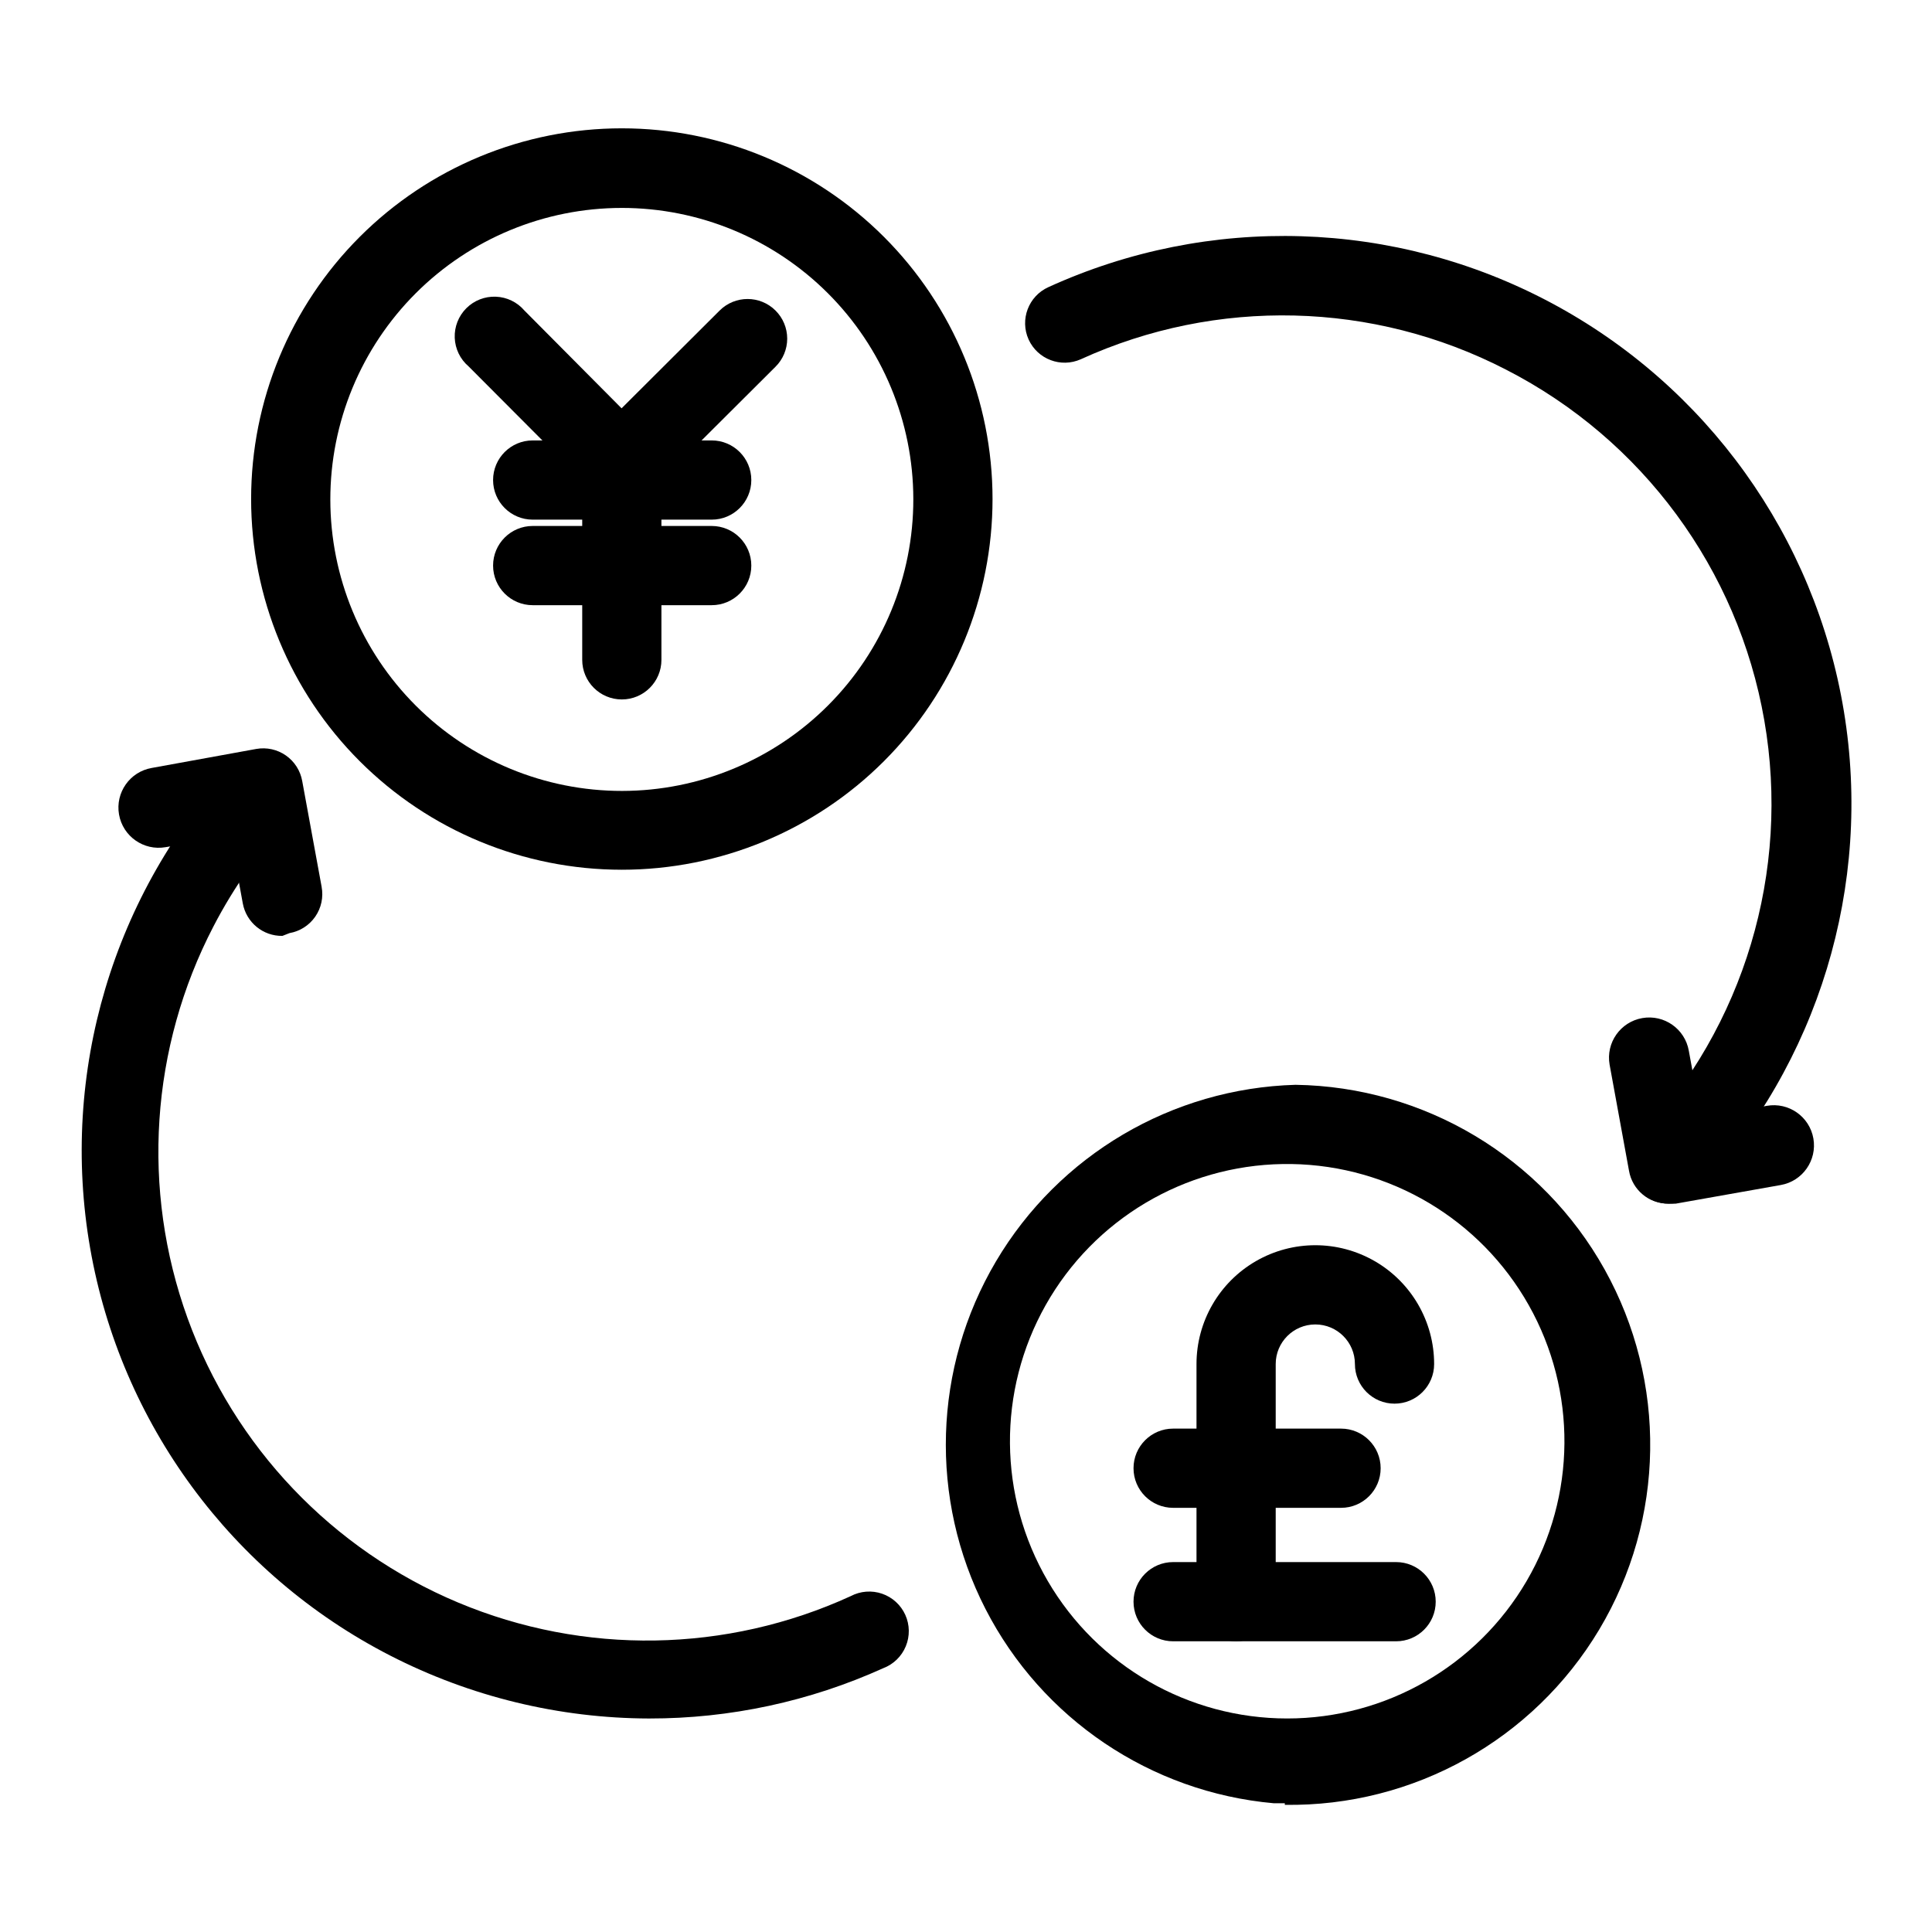
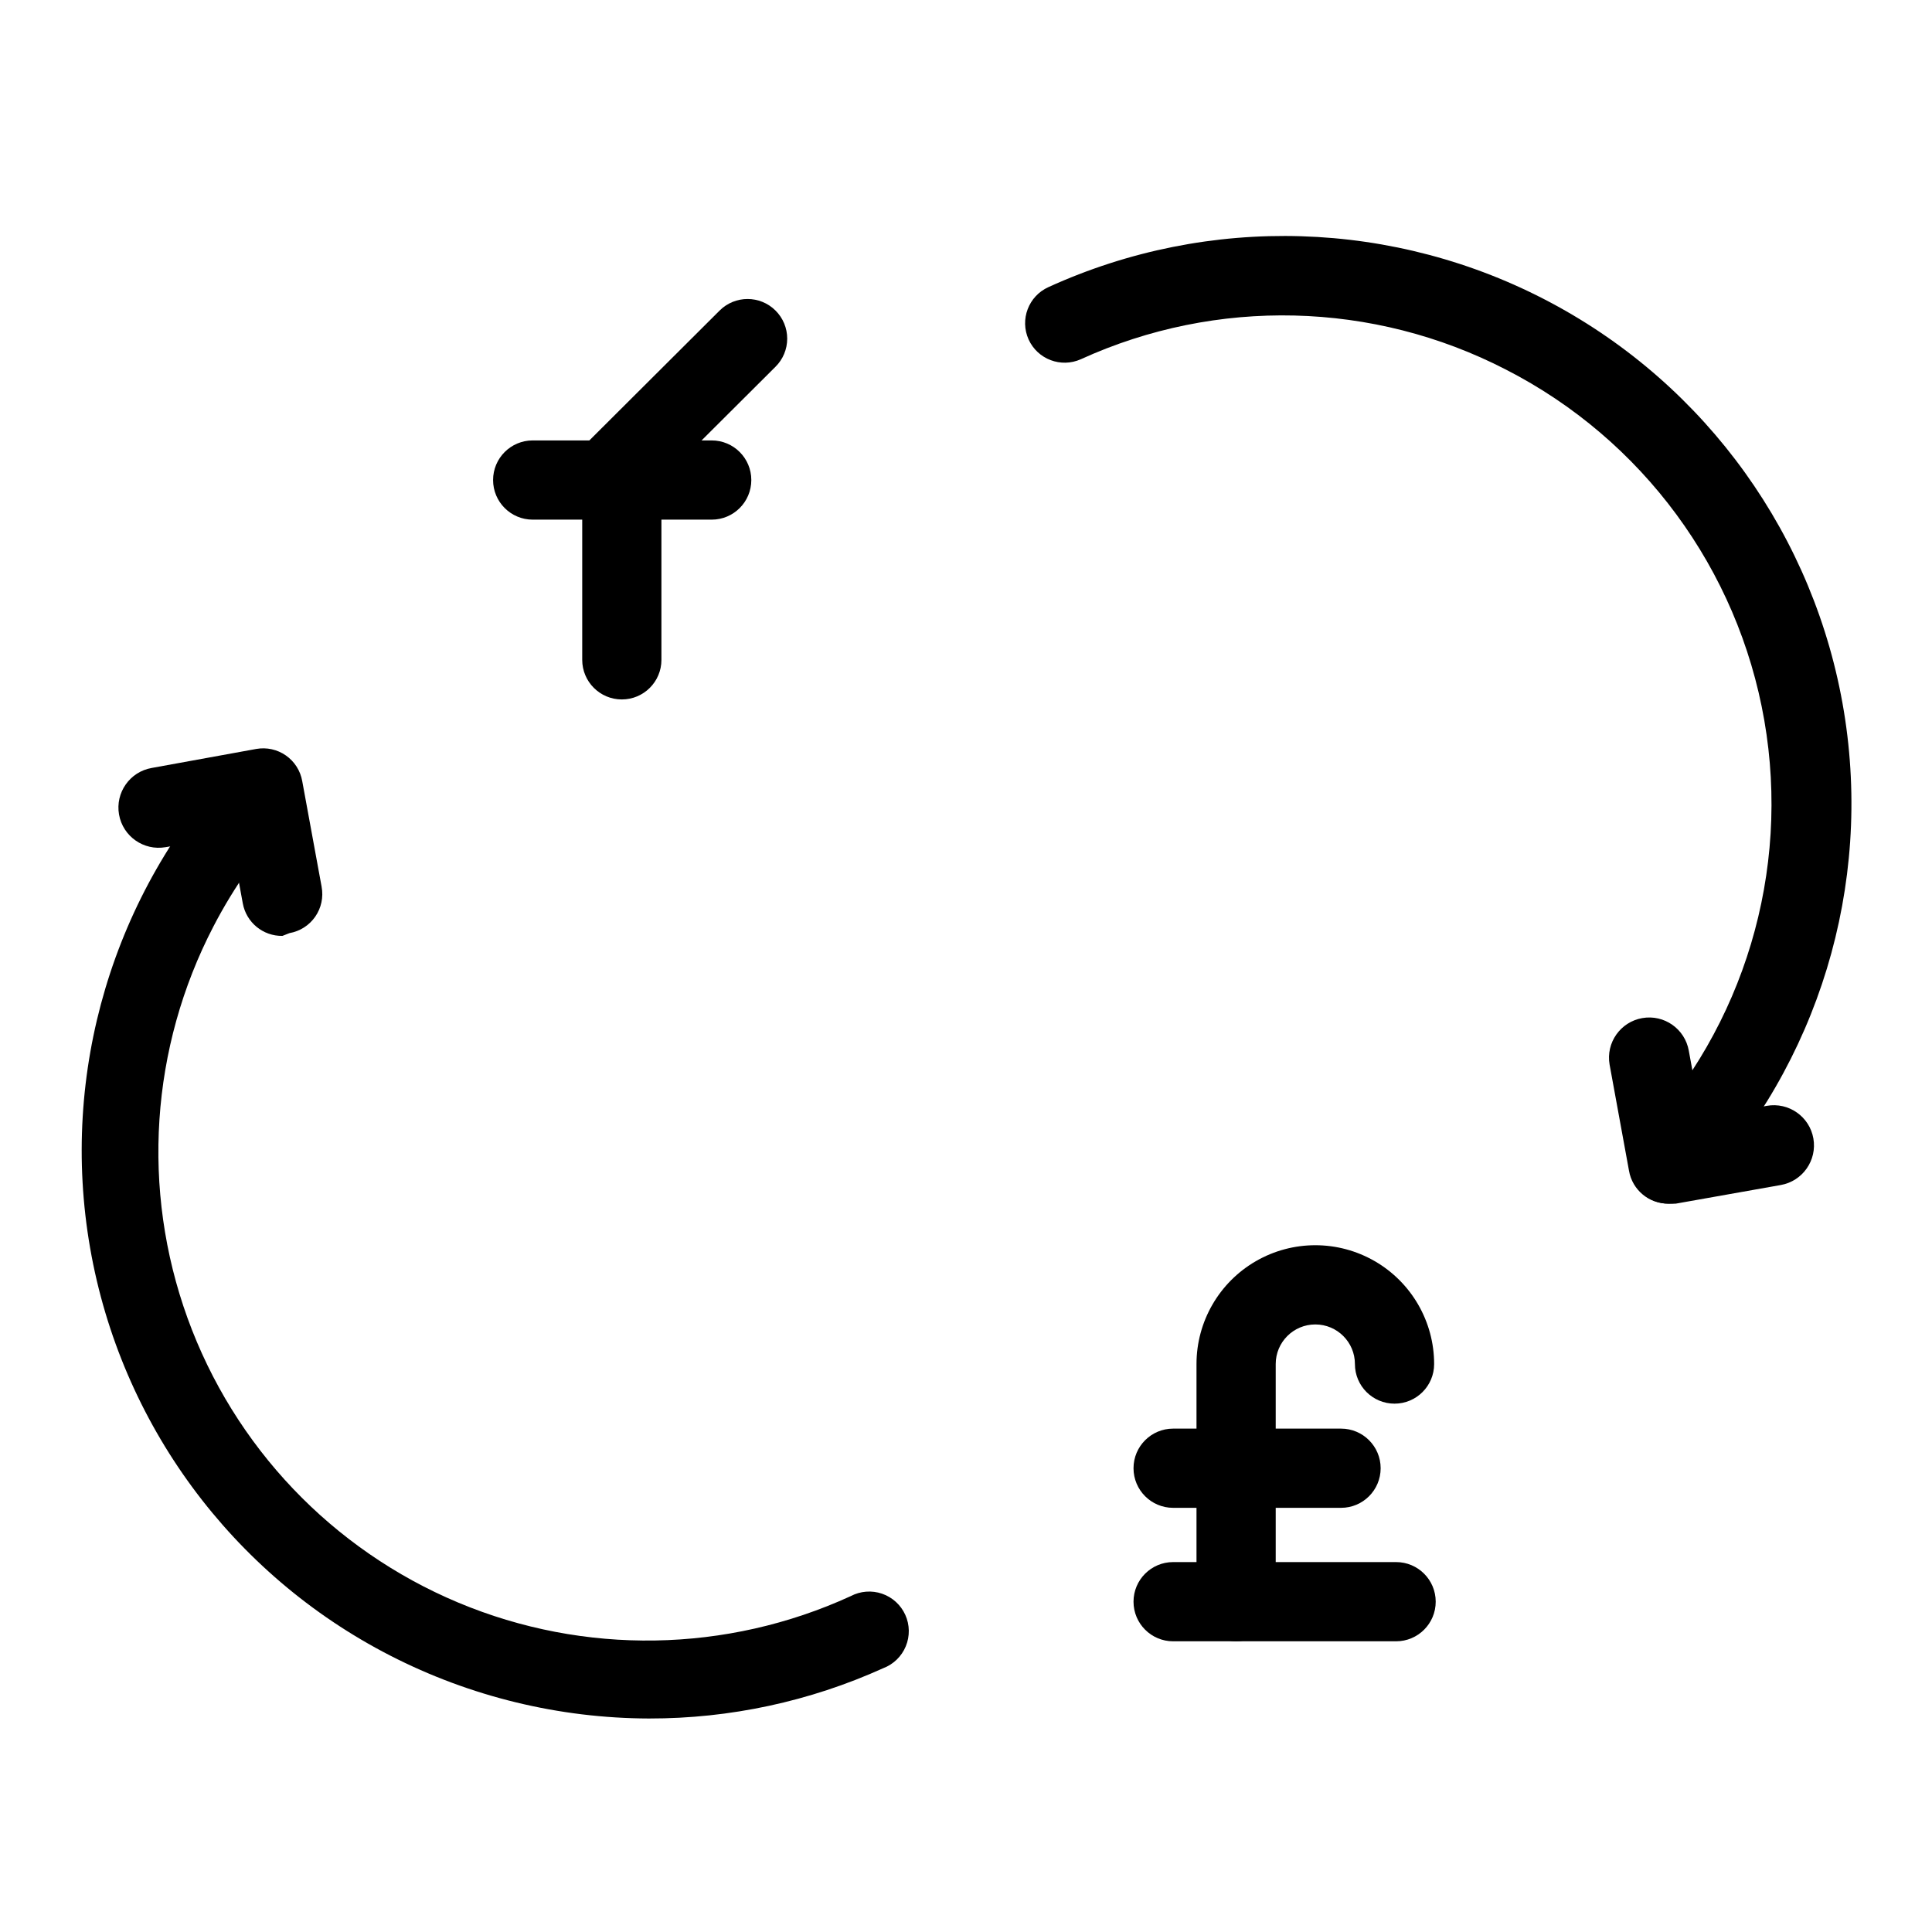
<svg xmlns="http://www.w3.org/2000/svg" fill="#000000" width="800px" height="800px" version="1.1" viewBox="144 144 512 512">
  <g>
-     <path d="m484.49 621.88h-2.941c-32.617-2.922-61.457-22.367-76.395-51.512-14.934-29.141-13.879-63.91 2.793-92.094 16.676-28.188 46.641-45.852 79.375-46.789 34.086 0.504 65.316 19.156 81.918 48.93 16.605 29.773 16.066 66.145-1.414 95.41-17.484 29.266-49.25 46.984-83.336 46.477zm-0.527-169.4c-26.105 0.41-50.035 14.645-62.855 37.395-12.816 22.75-12.598 50.59 0.578 73.137 13.172 22.543 37.32 36.402 63.434 36.402 26.113 0 50.262-13.859 63.438-36.402 13.172-22.547 13.391-50.387 0.574-73.137-12.82-22.75-36.75-36.984-62.855-37.395z" />
    <path d="m316.03 599.42c-23.879-0.066-47.402-5.785-68.645-16.688-41.961-21.535-71.391-61.504-79.496-107.97-8.105-46.461 6.055-94.035 38.246-128.51 3.949-4.219 10.562-4.453 14.801-0.523 1.984 1.969 3.102 4.652 3.102 7.453 0 2.797-1.117 5.481-3.102 7.449-8.062 8.656-14.914 18.367-20.363 28.867-16.699 32.125-19.191 69.773-6.871 103.82 12.32 34.047 38.328 61.379 71.719 75.379 33.395 13.996 71.117 13.375 104.03-1.707 2.562-1.352 5.57-1.582 8.309-0.641 2.738 0.941 4.965 2.973 6.156 5.613 1.191 2.641 1.234 5.656 0.125 8.328-1.105 2.676-3.273 4.777-5.981 5.801-19.492 8.816-40.641 13.359-62.031 13.328z" />
    <path d="m586.2 462.98c-2.652-0.012-5.203-1.023-7.137-2.836-4.113-3.894-4.394-10.352-0.633-14.59 27.812-29.625 40.082-70.602 33.129-110.64-6.953-40.039-32.324-74.477-68.5-92.984-35.137-18.121-76.645-19.129-112.62-2.731-5.277 2.363-11.469 0.02-13.855-5.246-2.363-5.277-0.02-11.473 5.25-13.855 42.605-19.434 91.836-17.91 133.16 4.121 41.324 22.027 70.031 62.051 77.652 108.26 7.617 46.203-6.719 93.324-38.785 127.45-2.031 2.019-4.801 3.117-7.66 3.047z" />
    <path d="m586.2 462.98c-5.168 0.074-9.621-3.621-10.496-8.715l-5.144-28.129c-1.016-5.797 2.863-11.316 8.66-12.332s11.316 2.863 12.332 8.66l3.254 17.738 17.422-3.148c5.797-1.016 11.32 2.859 12.336 8.656 1.012 5.797-2.863 11.32-8.66 12.336l-27.816 4.934z" />
    <path d="m218.84 392.02c-5.133 0.082-9.57-3.559-10.496-8.609l-3.254-17.738-17.211 2.836c-5.797 1.012-11.32-2.863-12.336-8.66-1.012-5.797 2.863-11.32 8.66-12.332l27.711-5.039c2.742-0.488 5.566 0.133 7.848 1.727 2.285 1.594 3.84 4.031 4.328 6.773l5.144 28.023-0.004 0.004c0.52 2.758-0.086 5.609-1.684 7.914-1.598 2.309-4.051 3.879-6.816 4.363z" />
    <path d="m471.58 578.96c-5.797 0-10.496-4.699-10.496-10.496v-62.977c0-11.25 6-21.645 15.742-27.27s21.746-5.625 31.488 0c9.742 5.625 15.746 16.02 15.746 27.27 0 5.797-4.699 10.496-10.496 10.496s-10.496-4.699-10.496-10.496-4.699-10.496-10.496-10.496-10.496 4.699-10.496 10.496v62.977c0 2.781-1.105 5.453-3.074 7.422s-4.641 3.074-7.422 3.074z" />
    <path d="m499.39 543.59h-44.5c-5.797 0-10.496-4.699-10.496-10.496s4.699-10.496 10.496-10.496h44.504-0.004c5.797 0 10.496 4.699 10.496 10.496s-4.699 10.496-10.496 10.496z" />
    <path d="m513.98 578.96h-59.09c-5.797 0-10.496-4.699-10.496-10.496 0-5.797 4.699-10.496 10.496-10.496h59.094-0.004c5.797 0 10.496 4.699 10.496 10.496 0 5.797-4.699 10.496-10.496 10.496z" />
-     <path d="m308.79 374.49c-26.059 0-51.047-10.348-69.469-28.773-18.426-18.426-28.773-43.414-28.773-69.469s10.348-51.043 28.773-69.469c18.422-18.422 43.41-28.773 69.469-28.773 26.055 0 51.043 10.352 69.469 28.773 18.422 18.426 28.773 43.414 28.773 69.469s-10.352 51.043-28.773 69.469c-18.426 18.426-43.414 28.773-69.469 28.773zm0-175.39v0.004c-20.496 0-40.148 8.145-54.637 22.637-14.488 14.496-22.625 34.152-22.613 54.648 0.008 20.492 8.16 40.145 22.66 54.625 14.504 14.484 34.164 22.609 54.66 22.59 20.492-0.02 40.141-8.18 54.613-22.688 14.477-14.508 22.594-34.172 22.566-54.668-0.027-20.469-8.18-40.09-22.664-54.555-14.484-14.465-34.117-22.59-54.586-22.59z" />
    <path d="m308.79 329.36c-5.797 0-10.496-4.699-10.496-10.496v-56.258l36.422-36.316c4.094-4.07 10.703-4.07 14.797 0 1.988 1.973 3.106 4.652 3.106 7.453 0 2.797-1.117 5.481-3.106 7.453l-30.23 30.125v47.547l0.004-0.004c0 5.797-4.699 10.496-10.496 10.496z" />
-     <path d="m308.79 277.51c-2.805-0.012-5.488-1.148-7.453-3.152l-33.168-33.27c-2.223-1.902-3.547-4.644-3.66-7.566-0.113-2.926 1-5.762 3.066-7.828 2.066-2.07 4.902-3.18 7.828-3.066 2.922 0.113 5.664 1.438 7.566 3.66l33.062 33.273c3.027 3 3.938 7.539 2.301 11.477-1.633 3.938-5.488 6.496-9.754 6.473z" />
    <path d="m332.61 281.71h-47.441c-5.797 0-10.496-4.699-10.496-10.496 0-5.797 4.699-10.496 10.496-10.496h47.441c5.797 0 10.496 4.699 10.496 10.496 0 5.797-4.699 10.496-10.496 10.496z" />
-     <path d="m332.61 304.38h-47.441c-5.797 0-10.496-4.699-10.496-10.496 0-5.797 4.699-10.496 10.496-10.496h47.441c5.797 0 10.496 4.699 10.496 10.496 0 5.797-4.699 10.496-10.496 10.496z" />
  </g>
</svg>